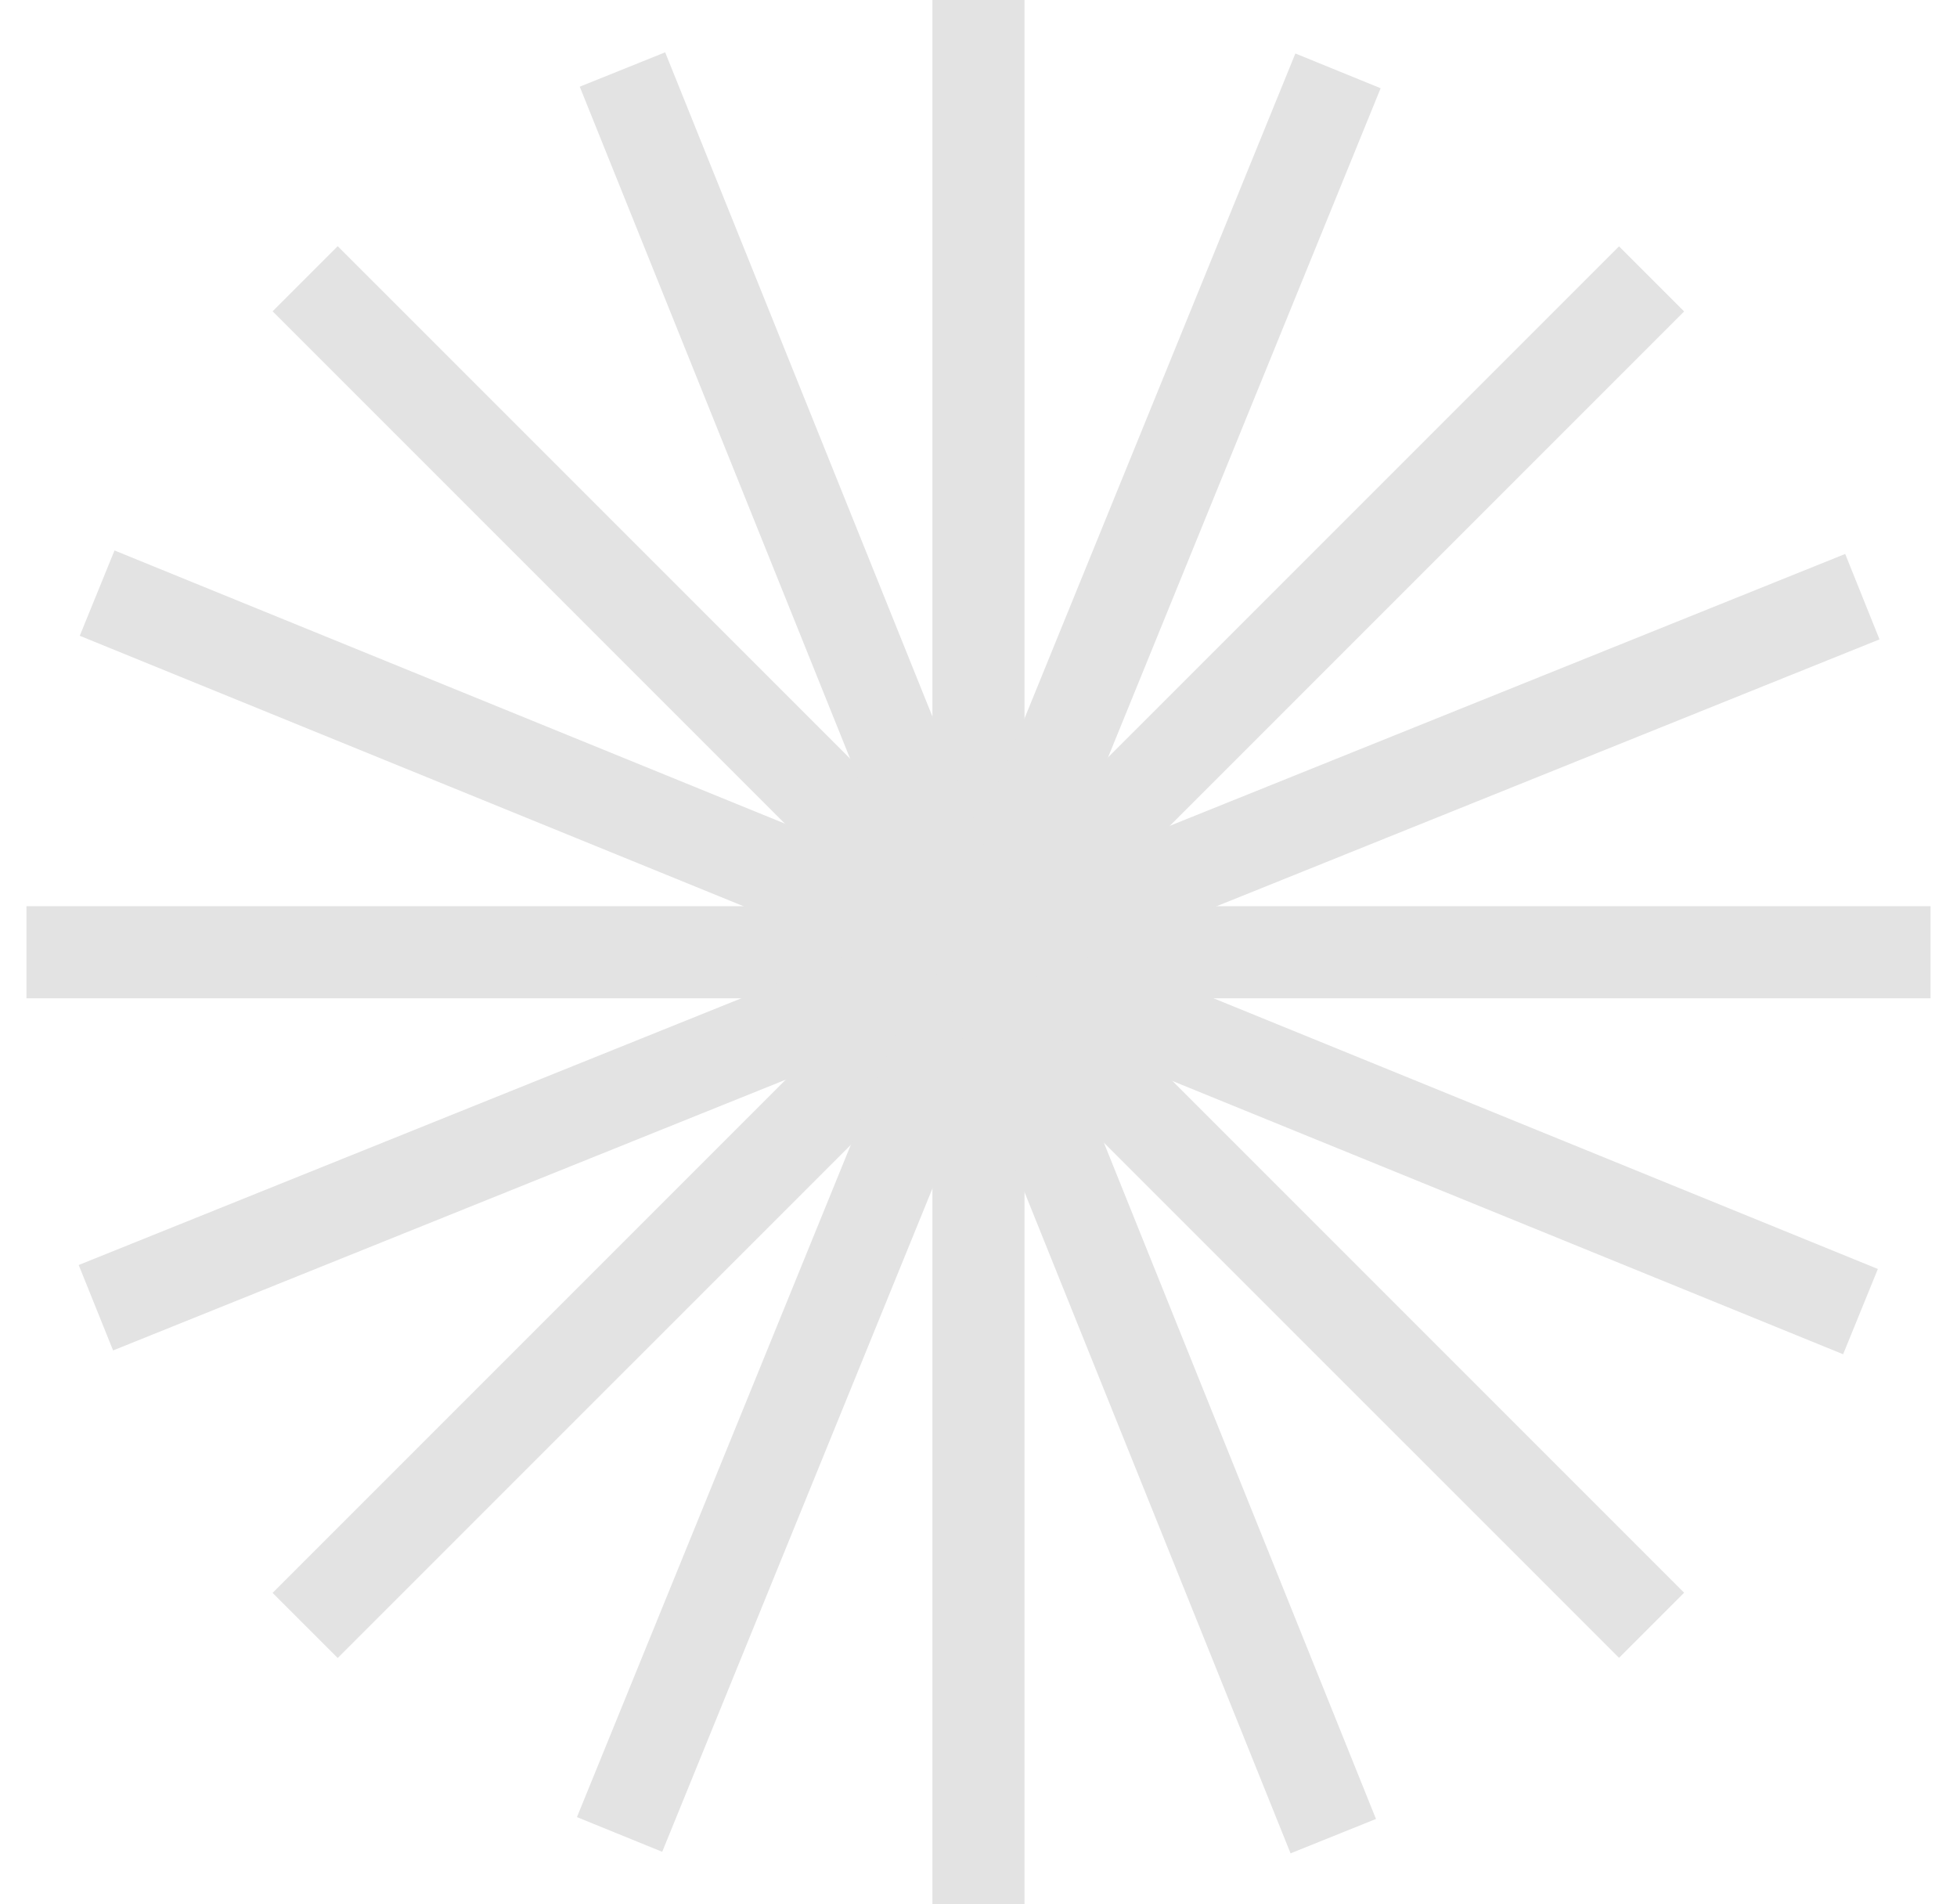
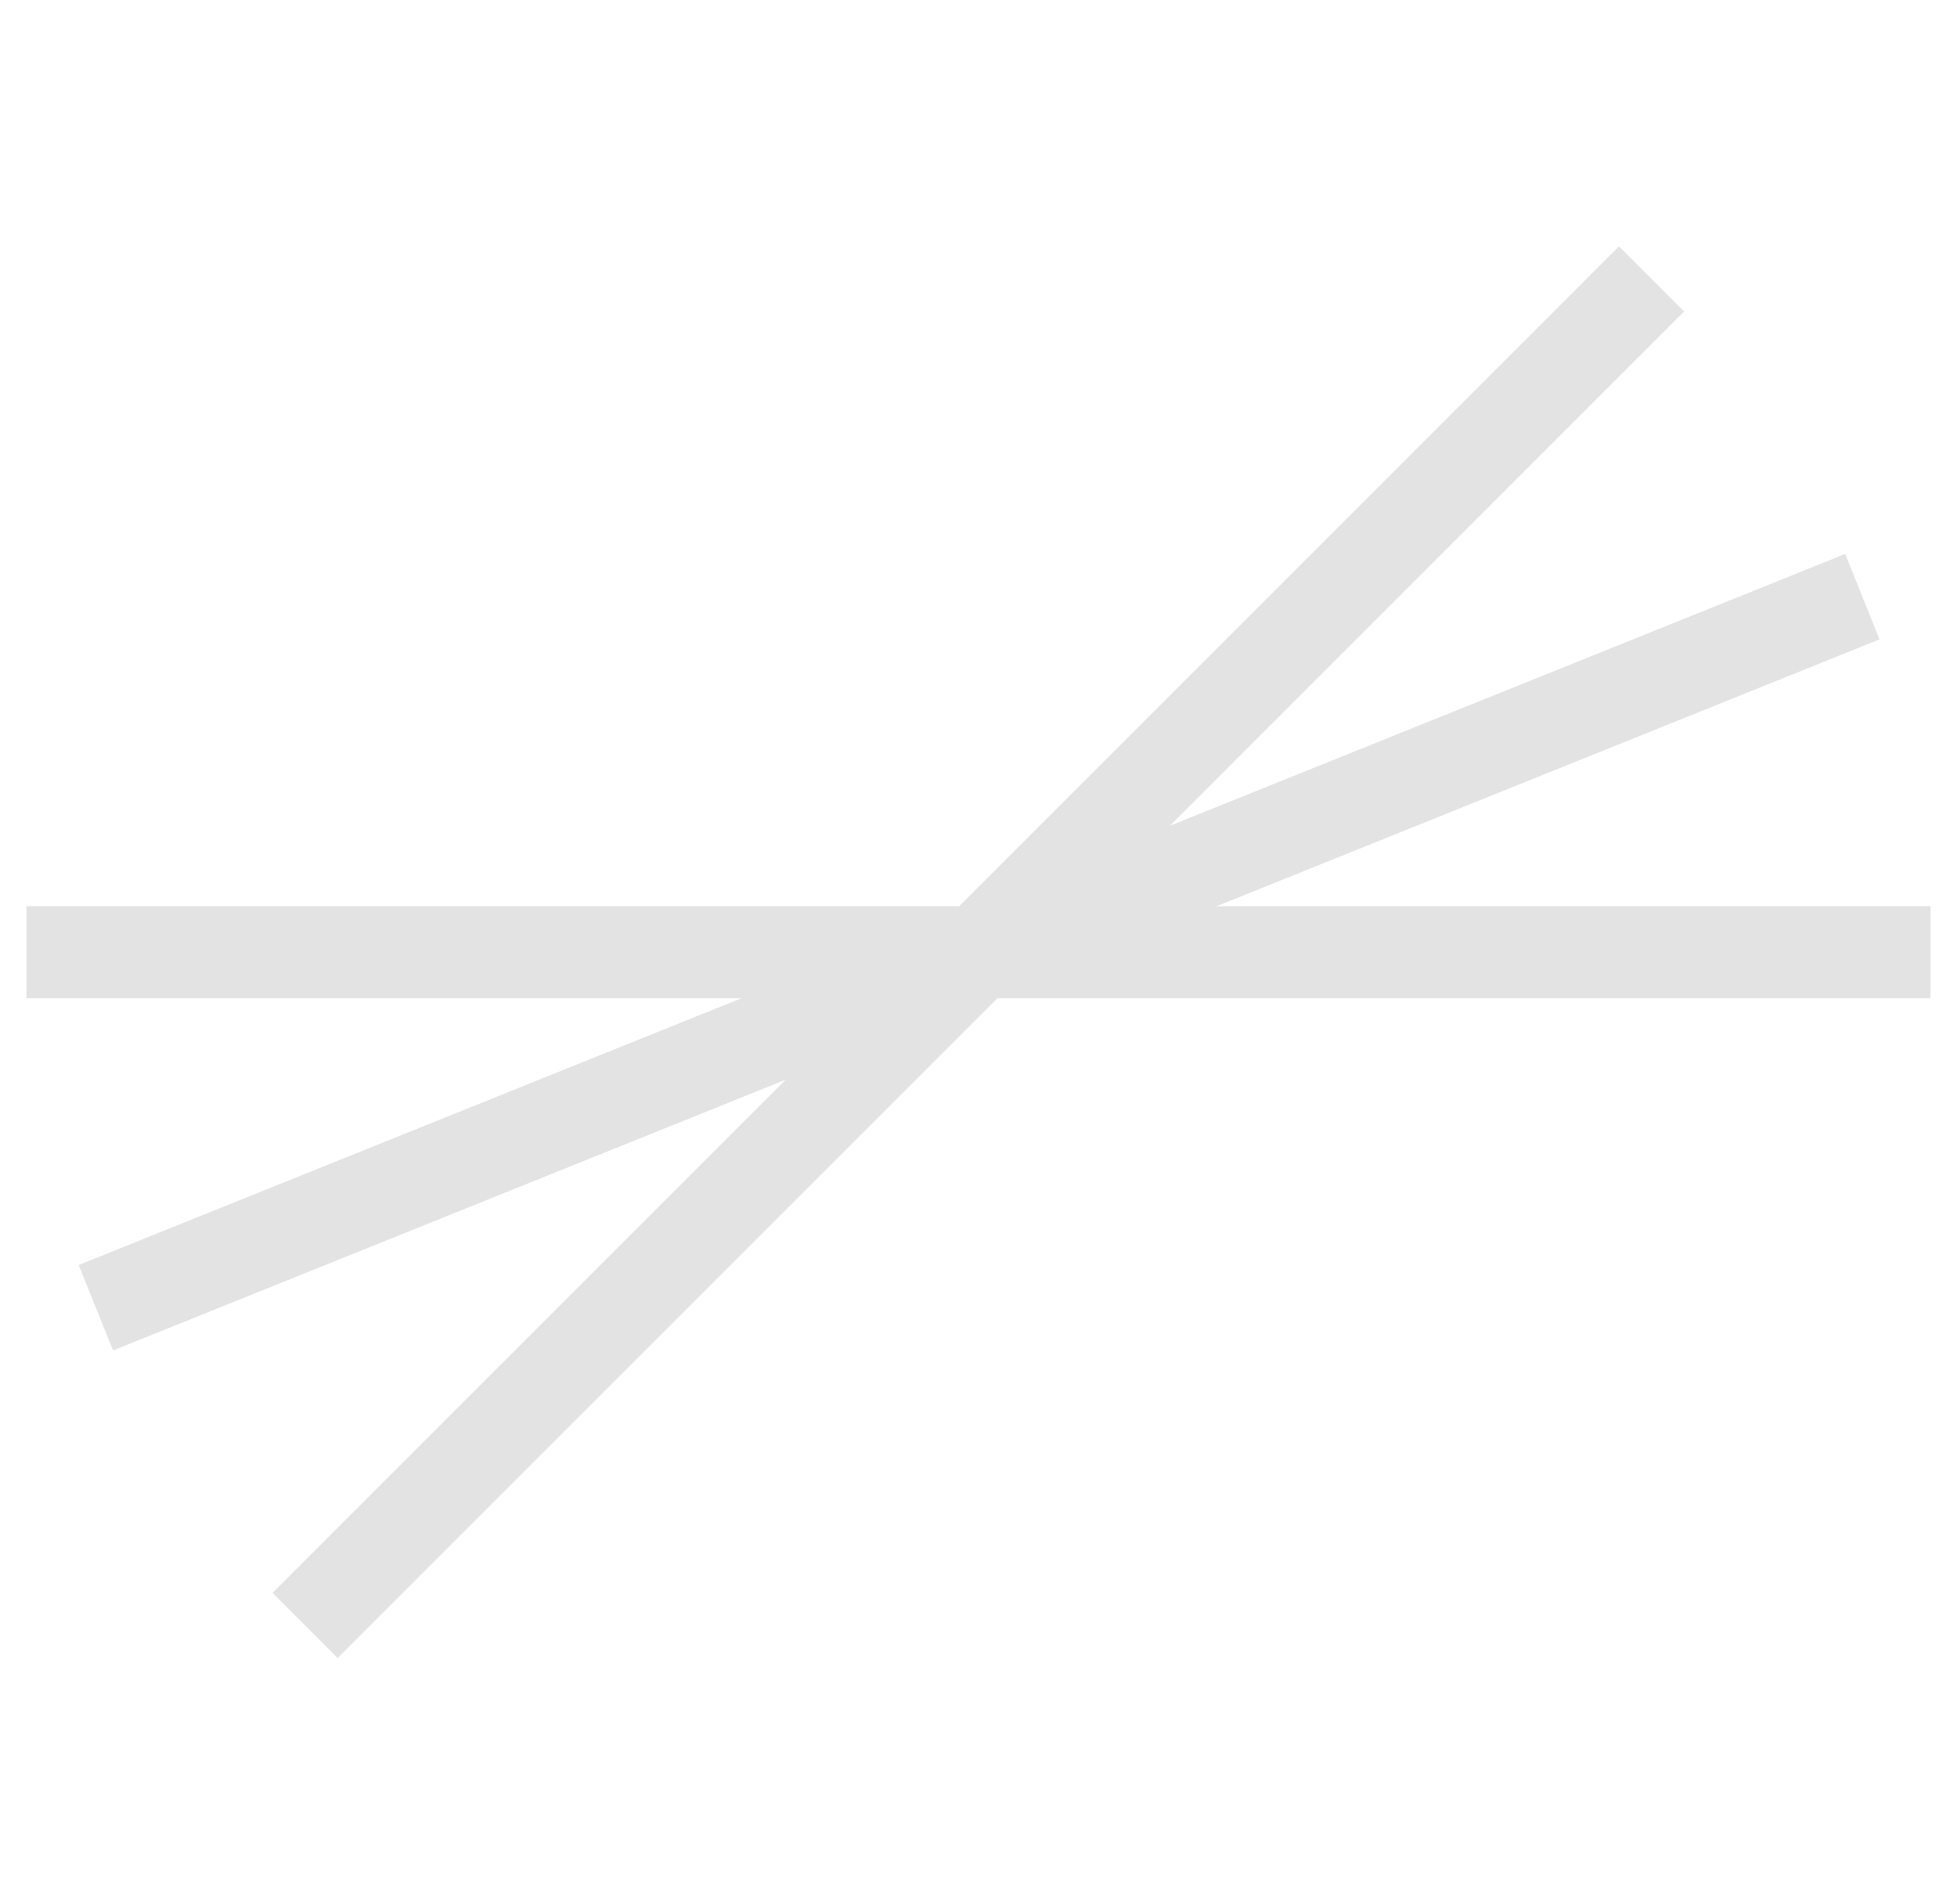
<svg xmlns="http://www.w3.org/2000/svg" width="37" height="36" viewBox="0 0 37 36" fill="none">
-   <path d="M19.37 0H17.629V36H19.37V0Z" fill="#E3E3E3" />
  <path d="M36.5 17.131H0.5V18.872H36.5V17.131Z" fill="#E3E3E3" />
-   <path d="M6.385 4.654L5.154 5.885L30.61 31.34L31.841 30.109L6.385 4.654Z" fill="#E3E3E3" />
  <path d="M30.61 4.657L5.154 30.112L6.385 31.343L31.841 5.888L30.61 4.657Z" fill="#E3E3E3" />
-   <path d="M2.165 10.406L1.508 12.019L34.847 25.601L35.504 23.989L2.165 10.406Z" fill="#E3E3E3" />
-   <path d="M24.491 1.011L10.908 34.351L12.52 35.007L26.103 1.668L24.491 1.011Z" fill="#E3E3E3" />
  <path d="M34.886 10.472L1.488 23.914L2.138 25.529L35.535 12.087L34.886 10.472Z" fill="#E3E3E3" />
-   <path d="M12.576 0.989L10.961 1.639L24.4 35.036L26.015 34.386L12.576 0.989Z" fill="#E3E3E3" />
</svg>